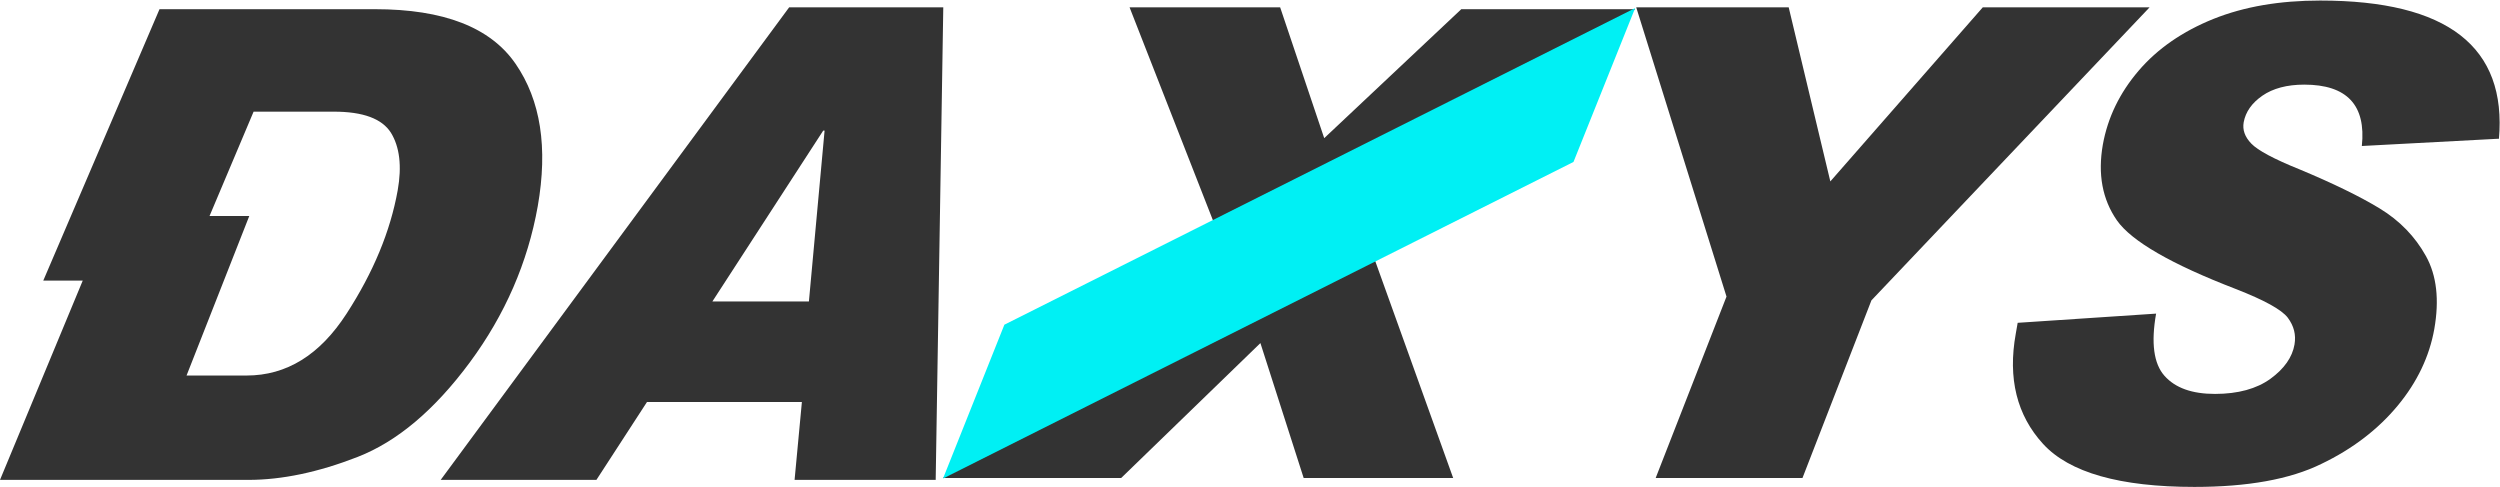
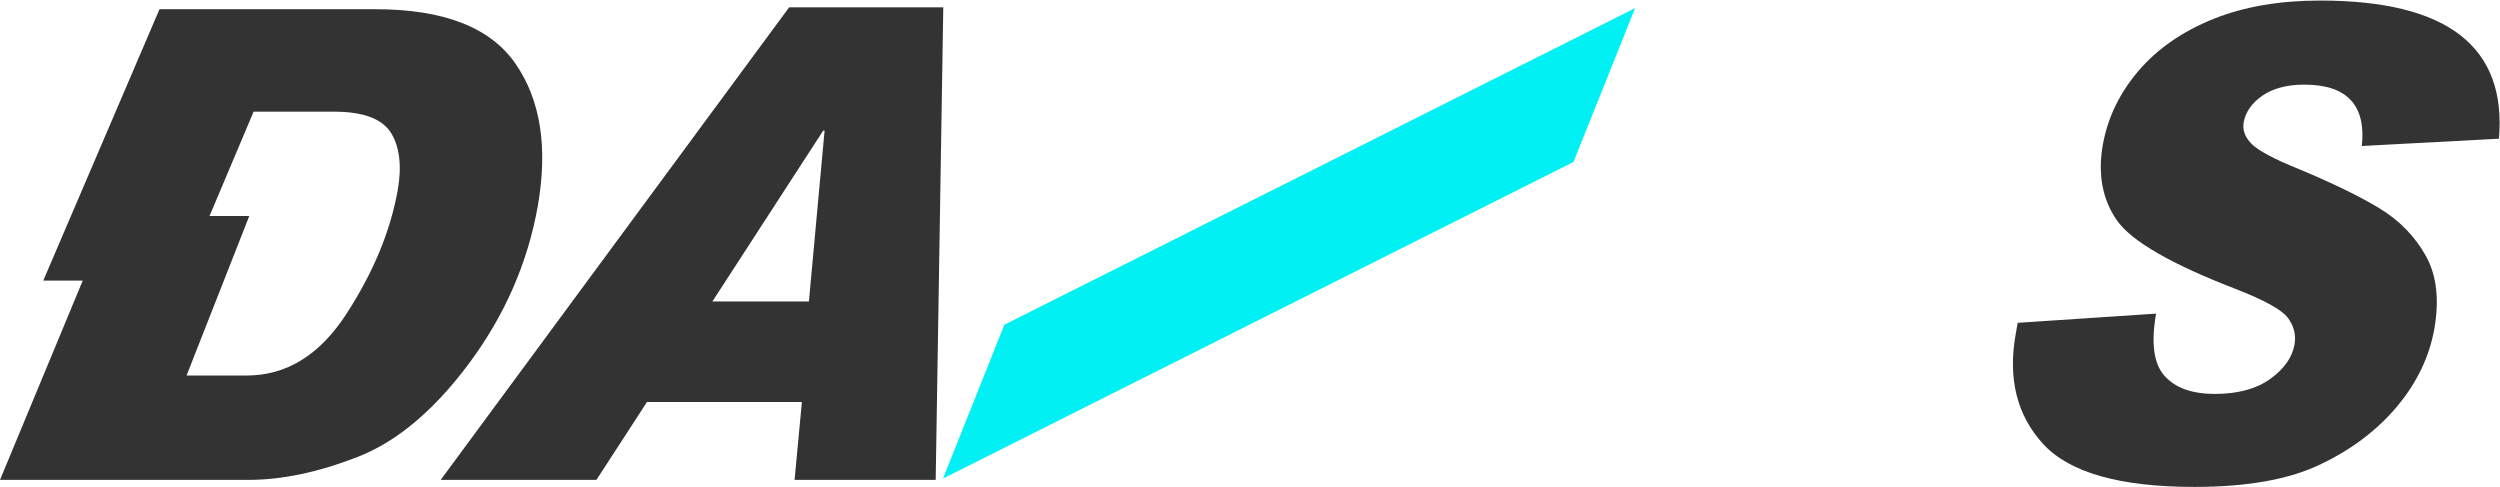
<svg xmlns="http://www.w3.org/2000/svg" id="_图层_2" viewBox="0 0 92.47 18">
  <defs>
    <style>.cls-1{fill:#00f0f4;}.cls-2{fill:#333;}</style>
  </defs>
  <g id="_图层_1-2">
    <g id="Layer_1">
      <path class="cls-2" d="m5.9.34h7.97c2.54,0,4.27.67,5.2,2.02s1.2,3.1.82,5.27c-.37,2.08-1.21,4.01-2.51,5.77-1.31,1.77-2.69,2.93-4.15,3.5-1.46.57-2.81.85-4.04.85H0l3.06-7.37h-1.46S5.9.34,5.9.34Zm1,13.55h2.22c1.48,0,2.71-.76,3.7-2.29s1.62-3.05,1.89-4.56c.16-.9.07-1.61-.25-2.13-.33-.52-1.03-.78-2.11-.78h-2.97l-1.63,3.86h1.47s-2.32,5.9-2.32,5.9h0Z" />
      <path class="cls-2" d="m34.61,17.75h-5.22l.27-2.88h-5.73l-1.87,2.88h-5.76S29.19.27,29.19.27h5.7l-.28,17.43v.04Zm-4.69-6.6l.58-6.32h-.05l-4.1,6.32h3.56,0Z" />
-       <path class="cls-2" d="m60.48.34l-9.77,8.88,3.04,8.46h-5.53l-1.6-4.99-5.15,4.99h-6.59l10.09-9.26L41.78.27h5.57l1.63,4.84L54.05.34h6.43Z" />
-       <path class="cls-2" d="m79.51.27l-10.29,10.84-2.55,6.57h-5.43l2.62-6.71L60.52.27h5.64l1.54,6.44,5.64-6.44s6.17,0,6.17,0Z" />
      <path class="cls-2" d="m92.44,5.13l-5.08.27c.16-1.51-.55-2.27-2.13-2.27-.64,0-1.16.14-1.55.41s-.62.6-.69.98c-.05.28.04.54.28.79s.83.57,1.8.96c1.22.51,2.21.99,2.95,1.44.74.45,1.31,1.04,1.71,1.76s.5,1.62.31,2.7c-.18,1.01-.63,1.96-1.35,2.83-.72.87-1.66,1.6-2.83,2.16-1.16.57-2.73.85-4.69.85-2.76,0-4.63-.53-5.6-1.59-.97-1.06-1.31-2.42-1.01-4.08l.07-.4,5.12-.34c-.19,1.08-.09,1.85.31,2.3s1.02.67,1.87.67,1.54-.19,2.05-.56c.51-.37.81-.8.89-1.27.06-.36-.02-.68-.25-.99-.23-.3-.87-.65-1.92-1.06-2.39-.92-3.86-1.77-4.4-2.54-.54-.78-.71-1.71-.52-2.8.18-1,.62-1.91,1.32-2.73s1.63-1.46,2.77-1.92c1.15-.46,2.46-.68,3.95-.68,4.71,0,6.91,1.71,6.61,5.13Z" />
      <polygon class="cls-1" points="60.48 .3 37.15 12.01 34.88 17.7 58.2 5.99 60.48 .3" />
    </g>
  </g>
</svg>